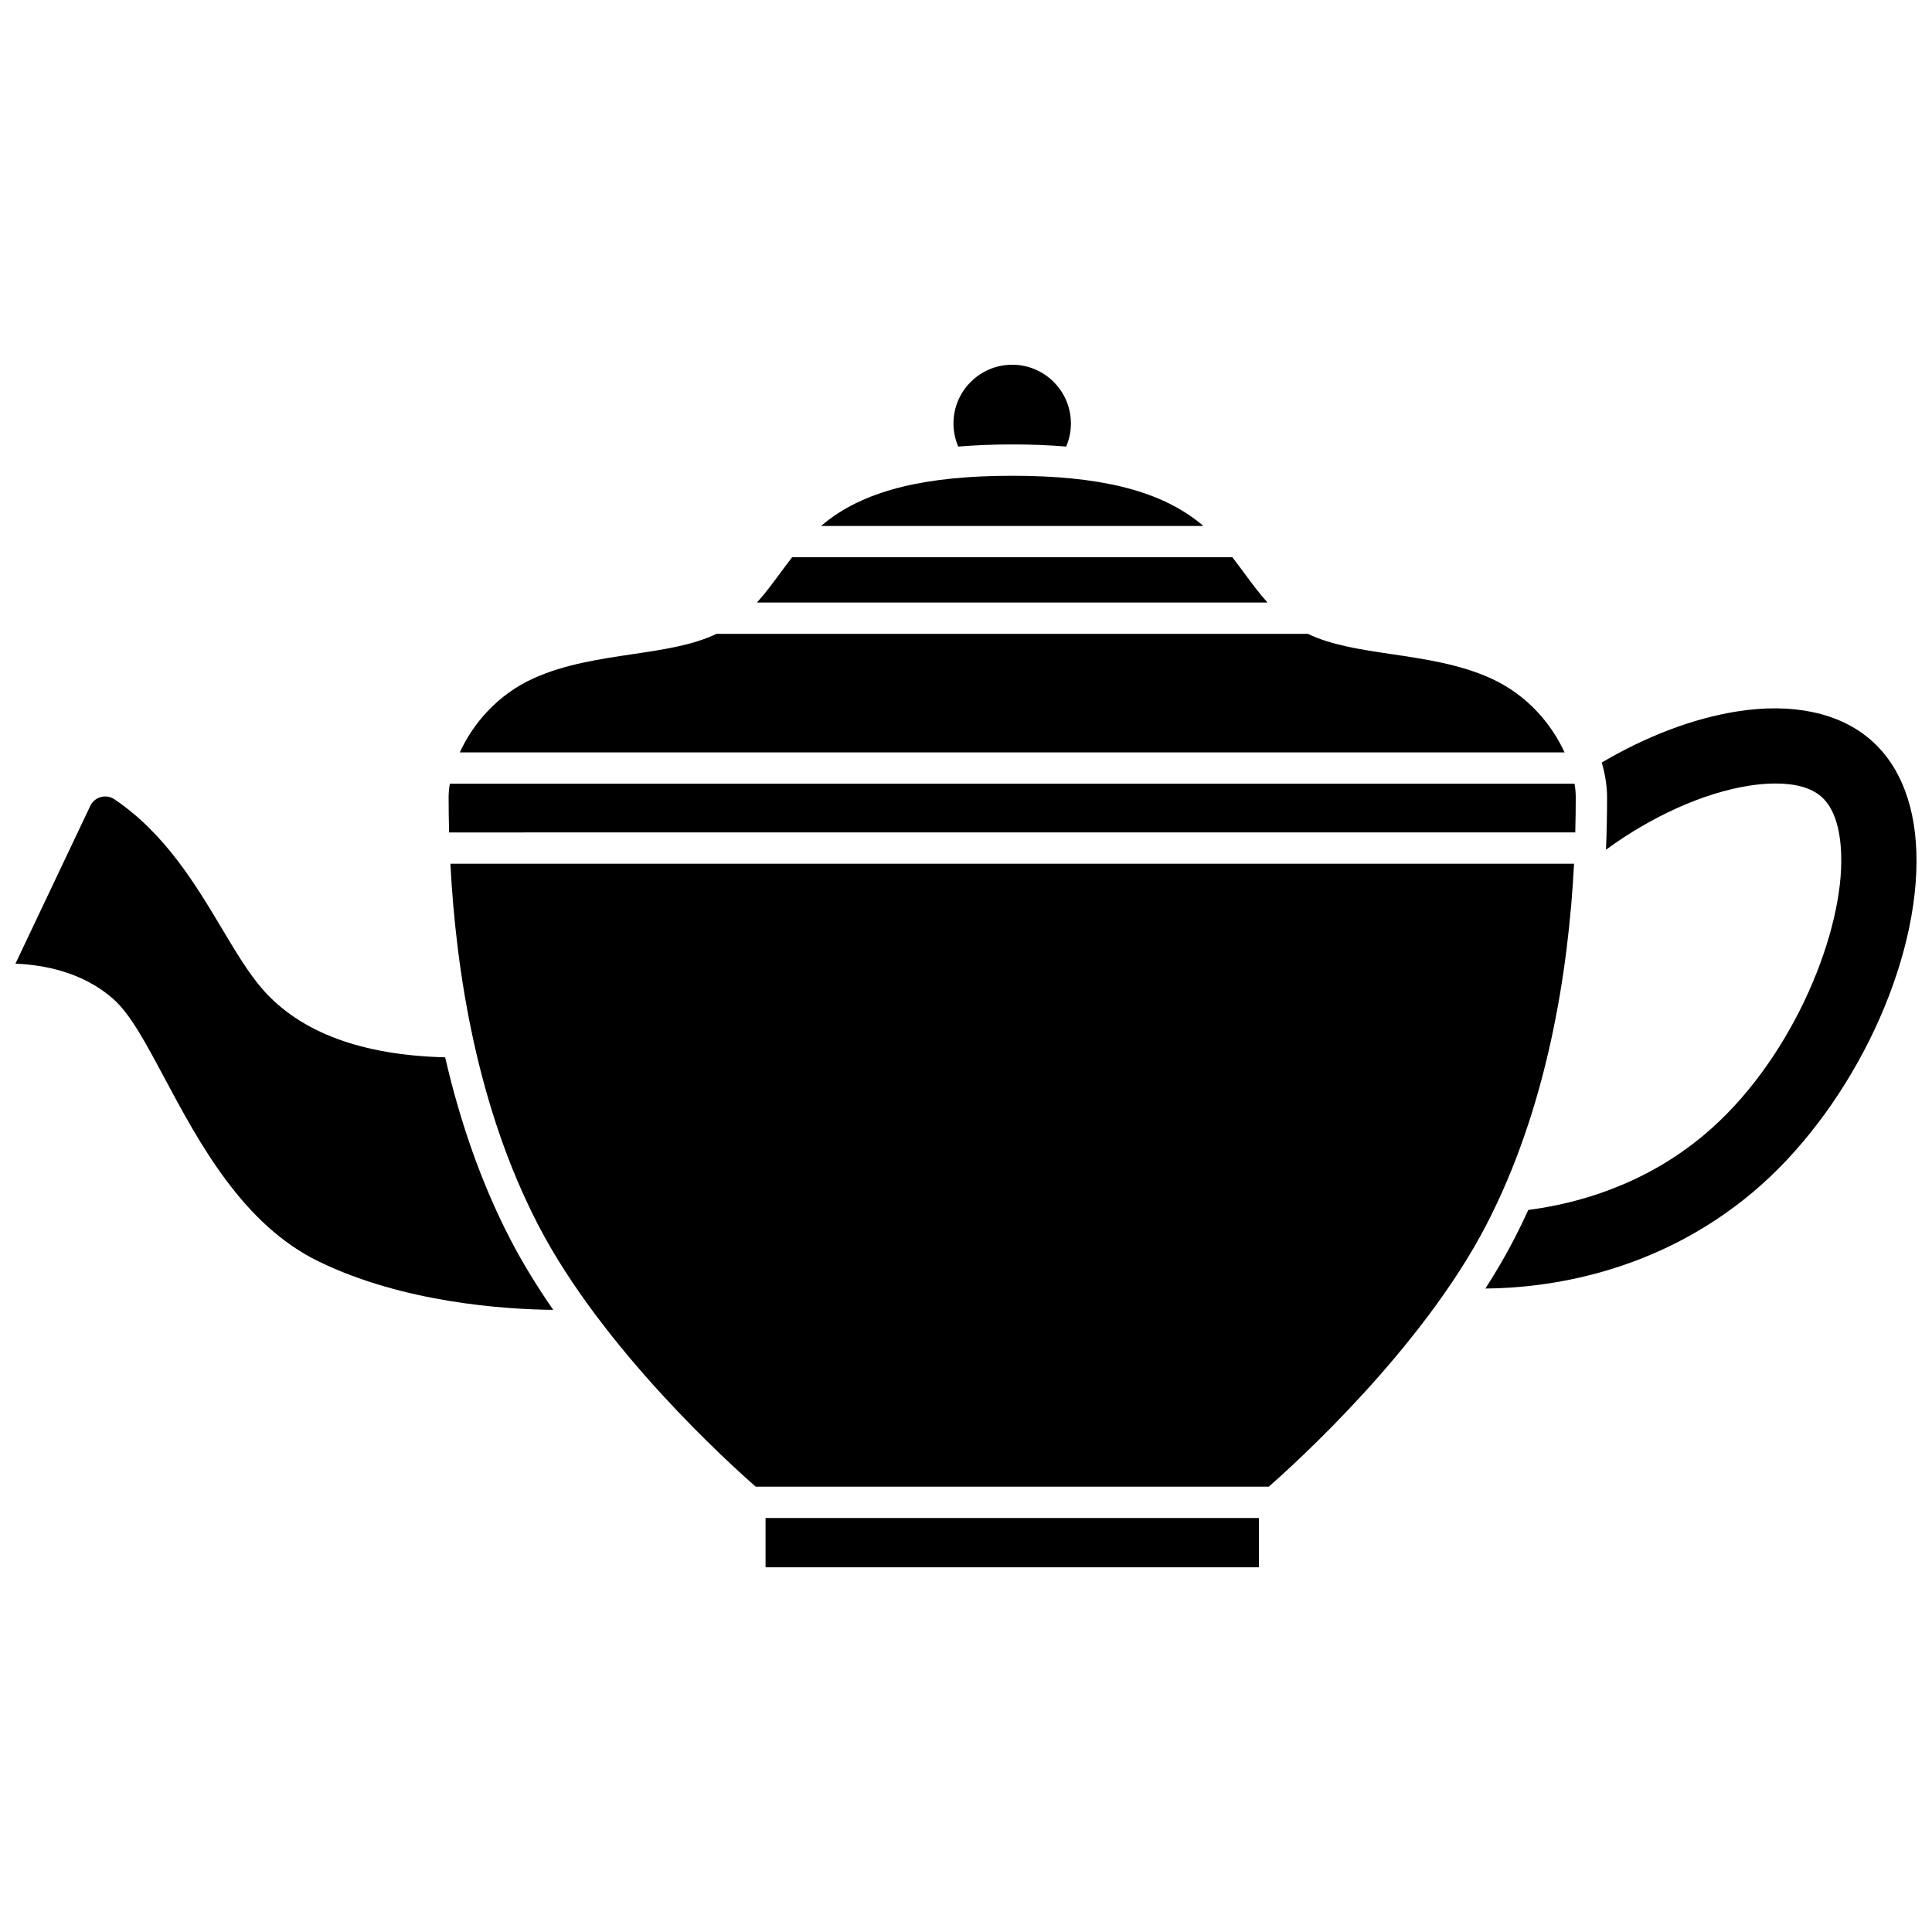
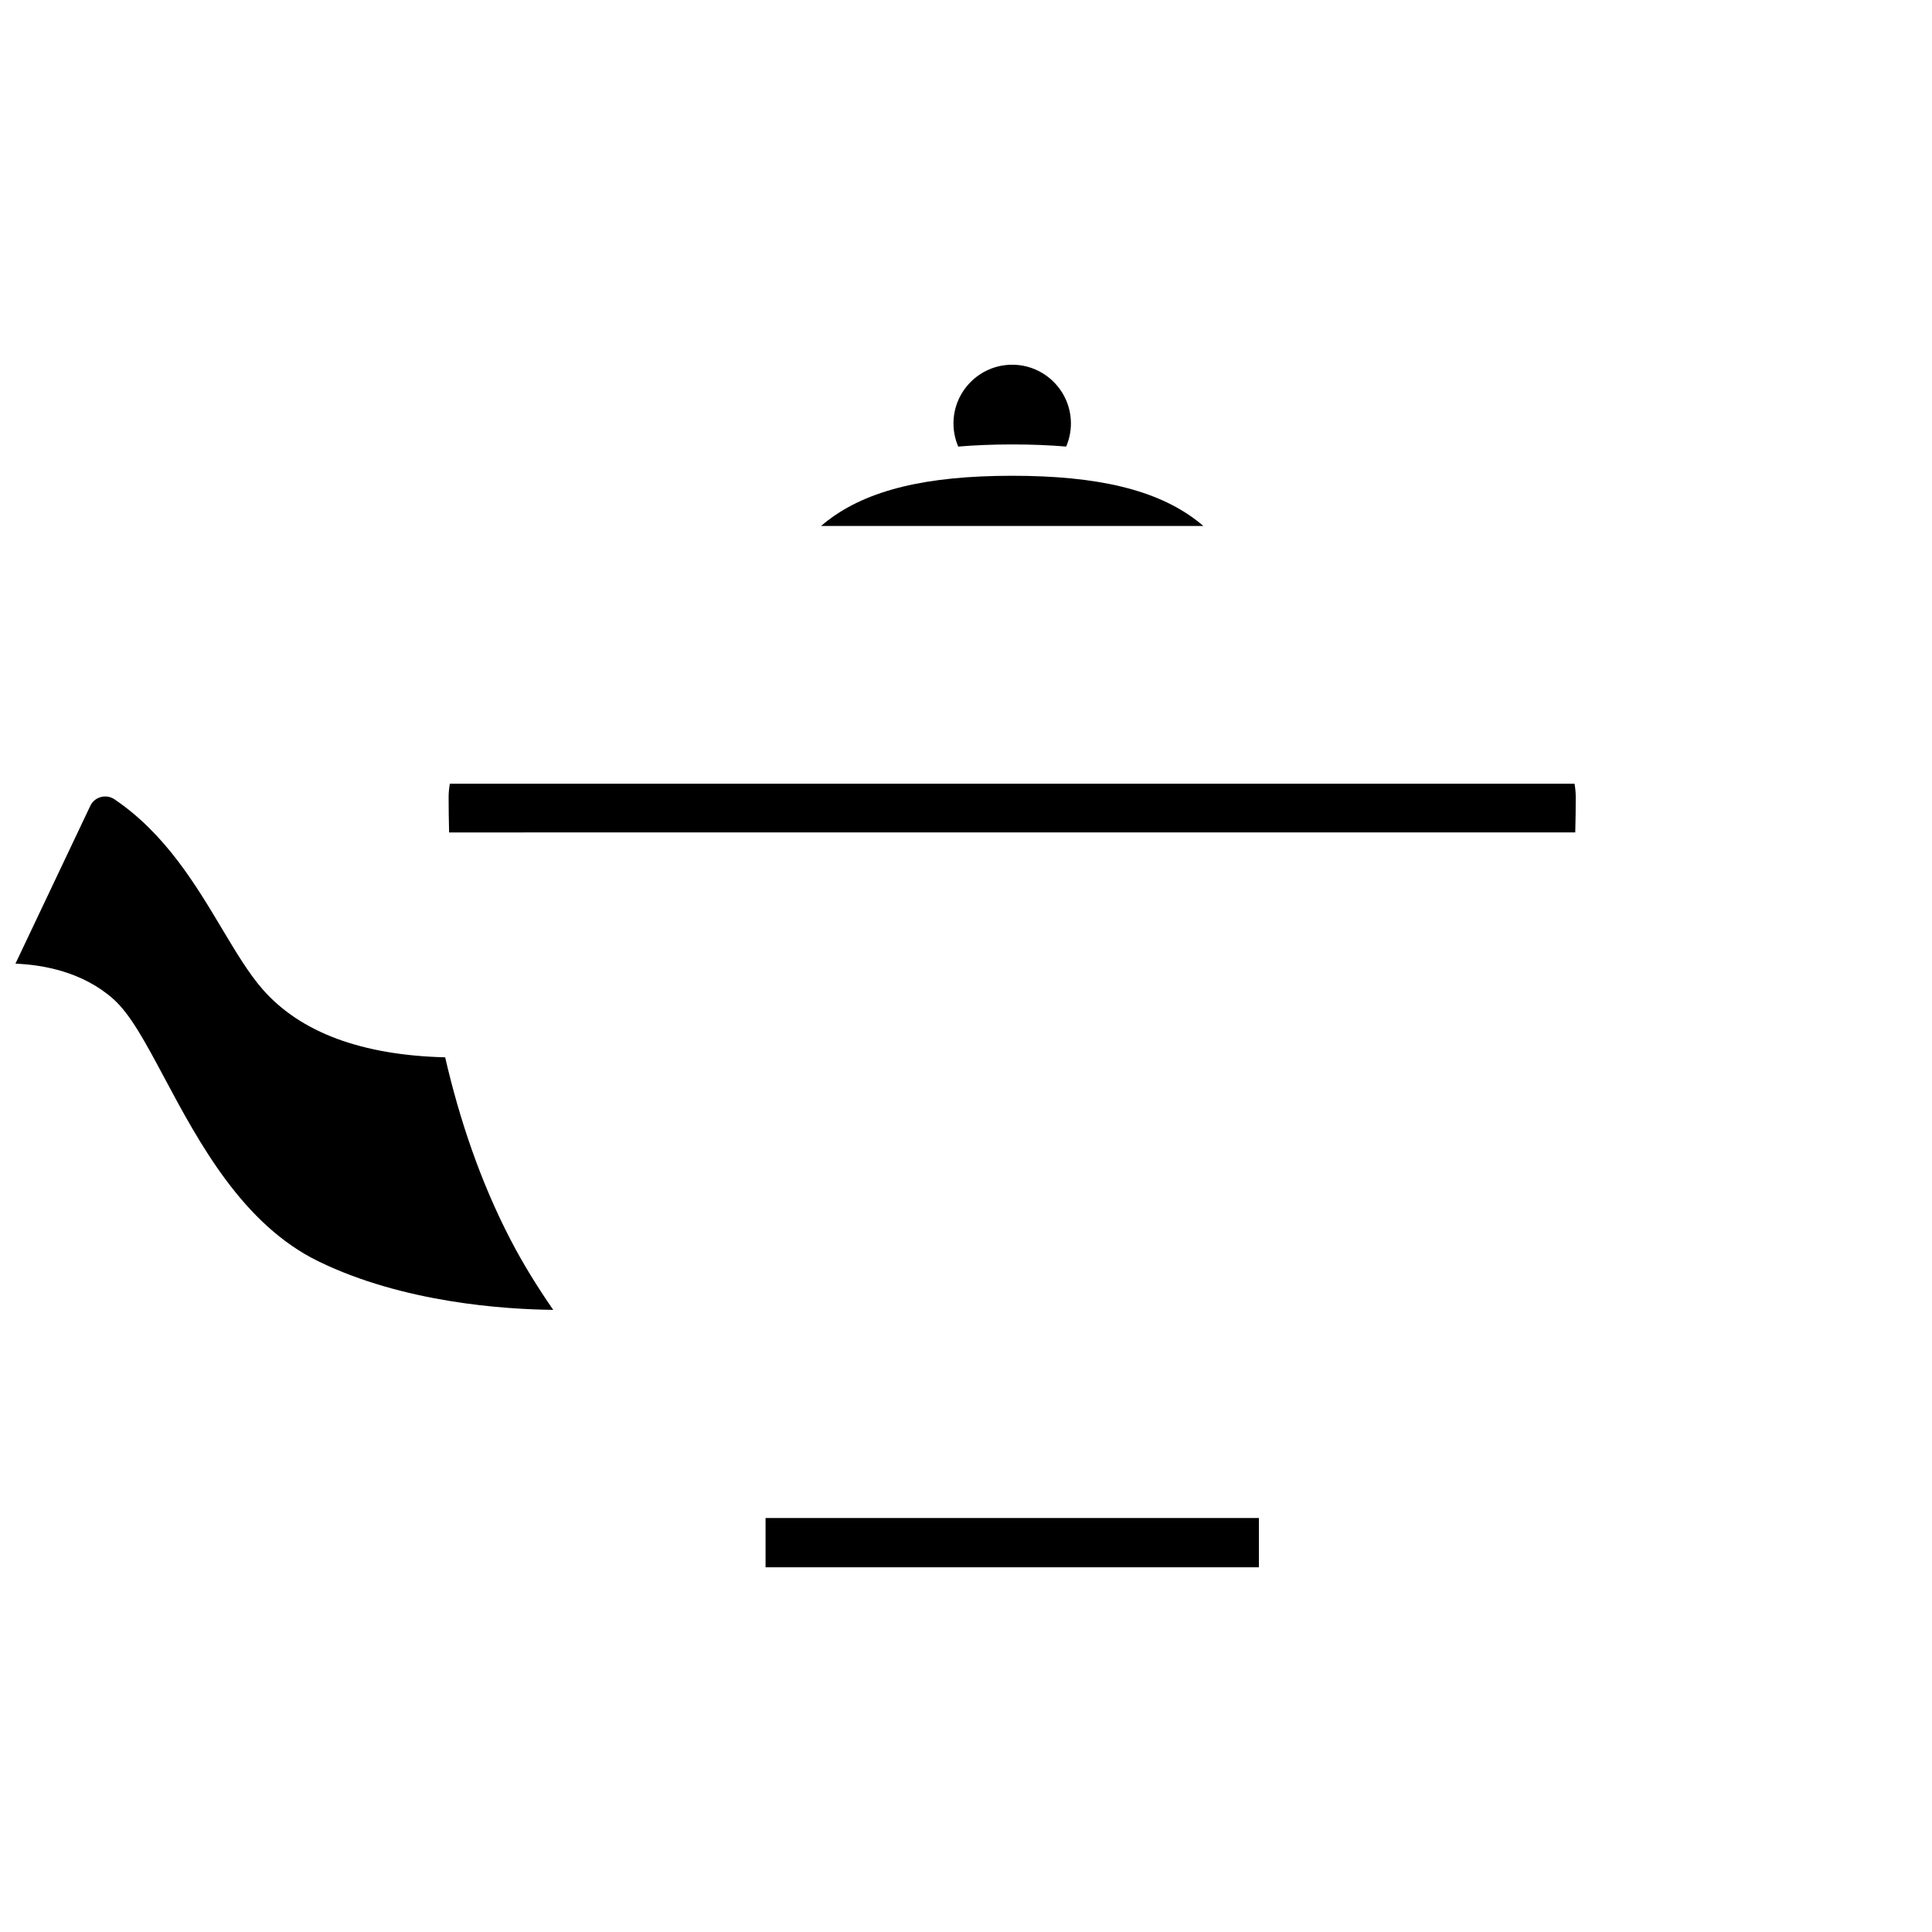
<svg xmlns="http://www.w3.org/2000/svg" width="800px" height="800px" version="1.1" viewBox="144 144 512 512">
  <defs>
    <clipPath id="b">
-       <path d="m537 331h114.9v155h-114.9z" />
-     </clipPath>
+       </clipPath>
    <clipPath id="a">
      <path d="m148.09 355h142.91v137h-142.91z" />
    </clipPath>
  </defs>
-   <path d="m473.73 295.86c-1.023-1.391-2.066-2.793-3.148-4.188h-116.66c-1.082 1.395-2.125 2.797-3.148 4.188-1.949 2.641-3.926 5.32-6.172 7.816h135.3c-2.246-2.496-4.227-5.176-6.172-7.816z" />
-   <path d="m539.05 323.75c-8.262-3.731-17.461-5.094-26.352-6.41-8.184-1.211-15.918-2.387-22.09-5.359h-156.74c-6.172 2.973-13.906 4.144-22.09 5.359-8.895 1.32-18.09 2.684-26.352 6.41-9.793 4.422-16.184 12.246-19.578 19.645h292.78c-3.394-7.394-9.789-15.223-19.582-19.645z" />
  <path d="m412.25 261.78c5.086 0 9.832 0.191 14.297 0.562 0.824-1.926 1.258-4.004 1.258-6.125 0-8.582-6.981-15.562-15.562-15.562-8.578 0-15.562 6.981-15.562 15.562 0 2.125 0.438 4.203 1.258 6.129 4.473-0.371 9.223-0.566 14.312-0.566z" />
  <path d="m461.1 281.92c-10.559-8.074-26.082-11.836-48.852-11.836-22.77 0-38.293 3.762-48.852 11.836-0.621 0.477-1.215 0.965-1.793 1.461h101.29c-0.578-0.5-1.172-0.988-1.789-1.461z" />
  <path d="m561.46 364.6c0.09-3.246 0.129-6.387 0.129-9.391 0-1.078-0.109-2.266-0.32-3.519l-298.06 0.004c-0.211 1.254-0.32 2.438-0.32 3.519 0 3.004 0.039 6.141 0.129 9.391z" />
  <path d="m346.88 546.29h130.74v13.059h-130.74z" />
  <g clip-path="url(#b)">
    <path d="m639.66 339.99c-8.289-7.152-20.75-9.781-35.41-7.438-11.551 1.844-23.855 6.508-35.77 13.527 0.918 3.184 1.41 6.281 1.41 9.129 0 4.398-0.086 9.078-0.281 13.969 12.09-8.836 25.715-15.008 37.785-16.938 2.523-0.402 4.926-0.605 7.141-0.605 5.371 0 9.441 1.16 12.098 3.453 4.473 3.856 5.363 11.562 5.32 17.344-0.137 20.672-13.762 53.367-36.32 72.301-15.938 13.379-33.738 18.25-46.613 19.914-1.207 2.641-2.477 5.262-3.816 7.848-2.281 4.398-4.836 8.738-7.559 12.977 15.605-0.109 44.832-3.664 70.809-25.465 24.973-20.957 43.242-57.734 43.441-87.445 0.102-14.316-4.129-25.578-12.234-32.57z" />
  </g>
-   <path d="m561.14 372.9h-297.78c1.504 28.902 7.156 64.676 23.293 95.781 17.113 32.992 51.02 63.535 57.625 69.305h135.95c6.606-5.773 40.523-36.348 57.625-69.305 16.133-31.105 21.785-66.879 23.289-95.781z" />
  <g clip-path="url(#a)">
    <path d="m261.97 424.2c-22.109-0.555-38.383-6.606-48.379-18.027-3.676-4.203-7.082-9.902-10.691-15.938-7.09-11.867-15.129-25.32-28.539-34.395-1.09-0.738-2.383-0.953-3.648-0.609-1.242 0.34-2.231 1.168-2.785 2.332l-19.836 41.82c7.379 0.293 17.793 2.164 25.91 9.34 4.519 3.996 8.492 11.426 13.516 20.828 9.277 17.359 20.824 38.965 40.902 48.734 22.508 10.957 49.258 12.703 62.188 12.84-4.152-5.996-8.02-12.246-11.328-18.621-8.027-15.473-13.551-32.004-17.309-48.305z" />
  </g>
</svg>